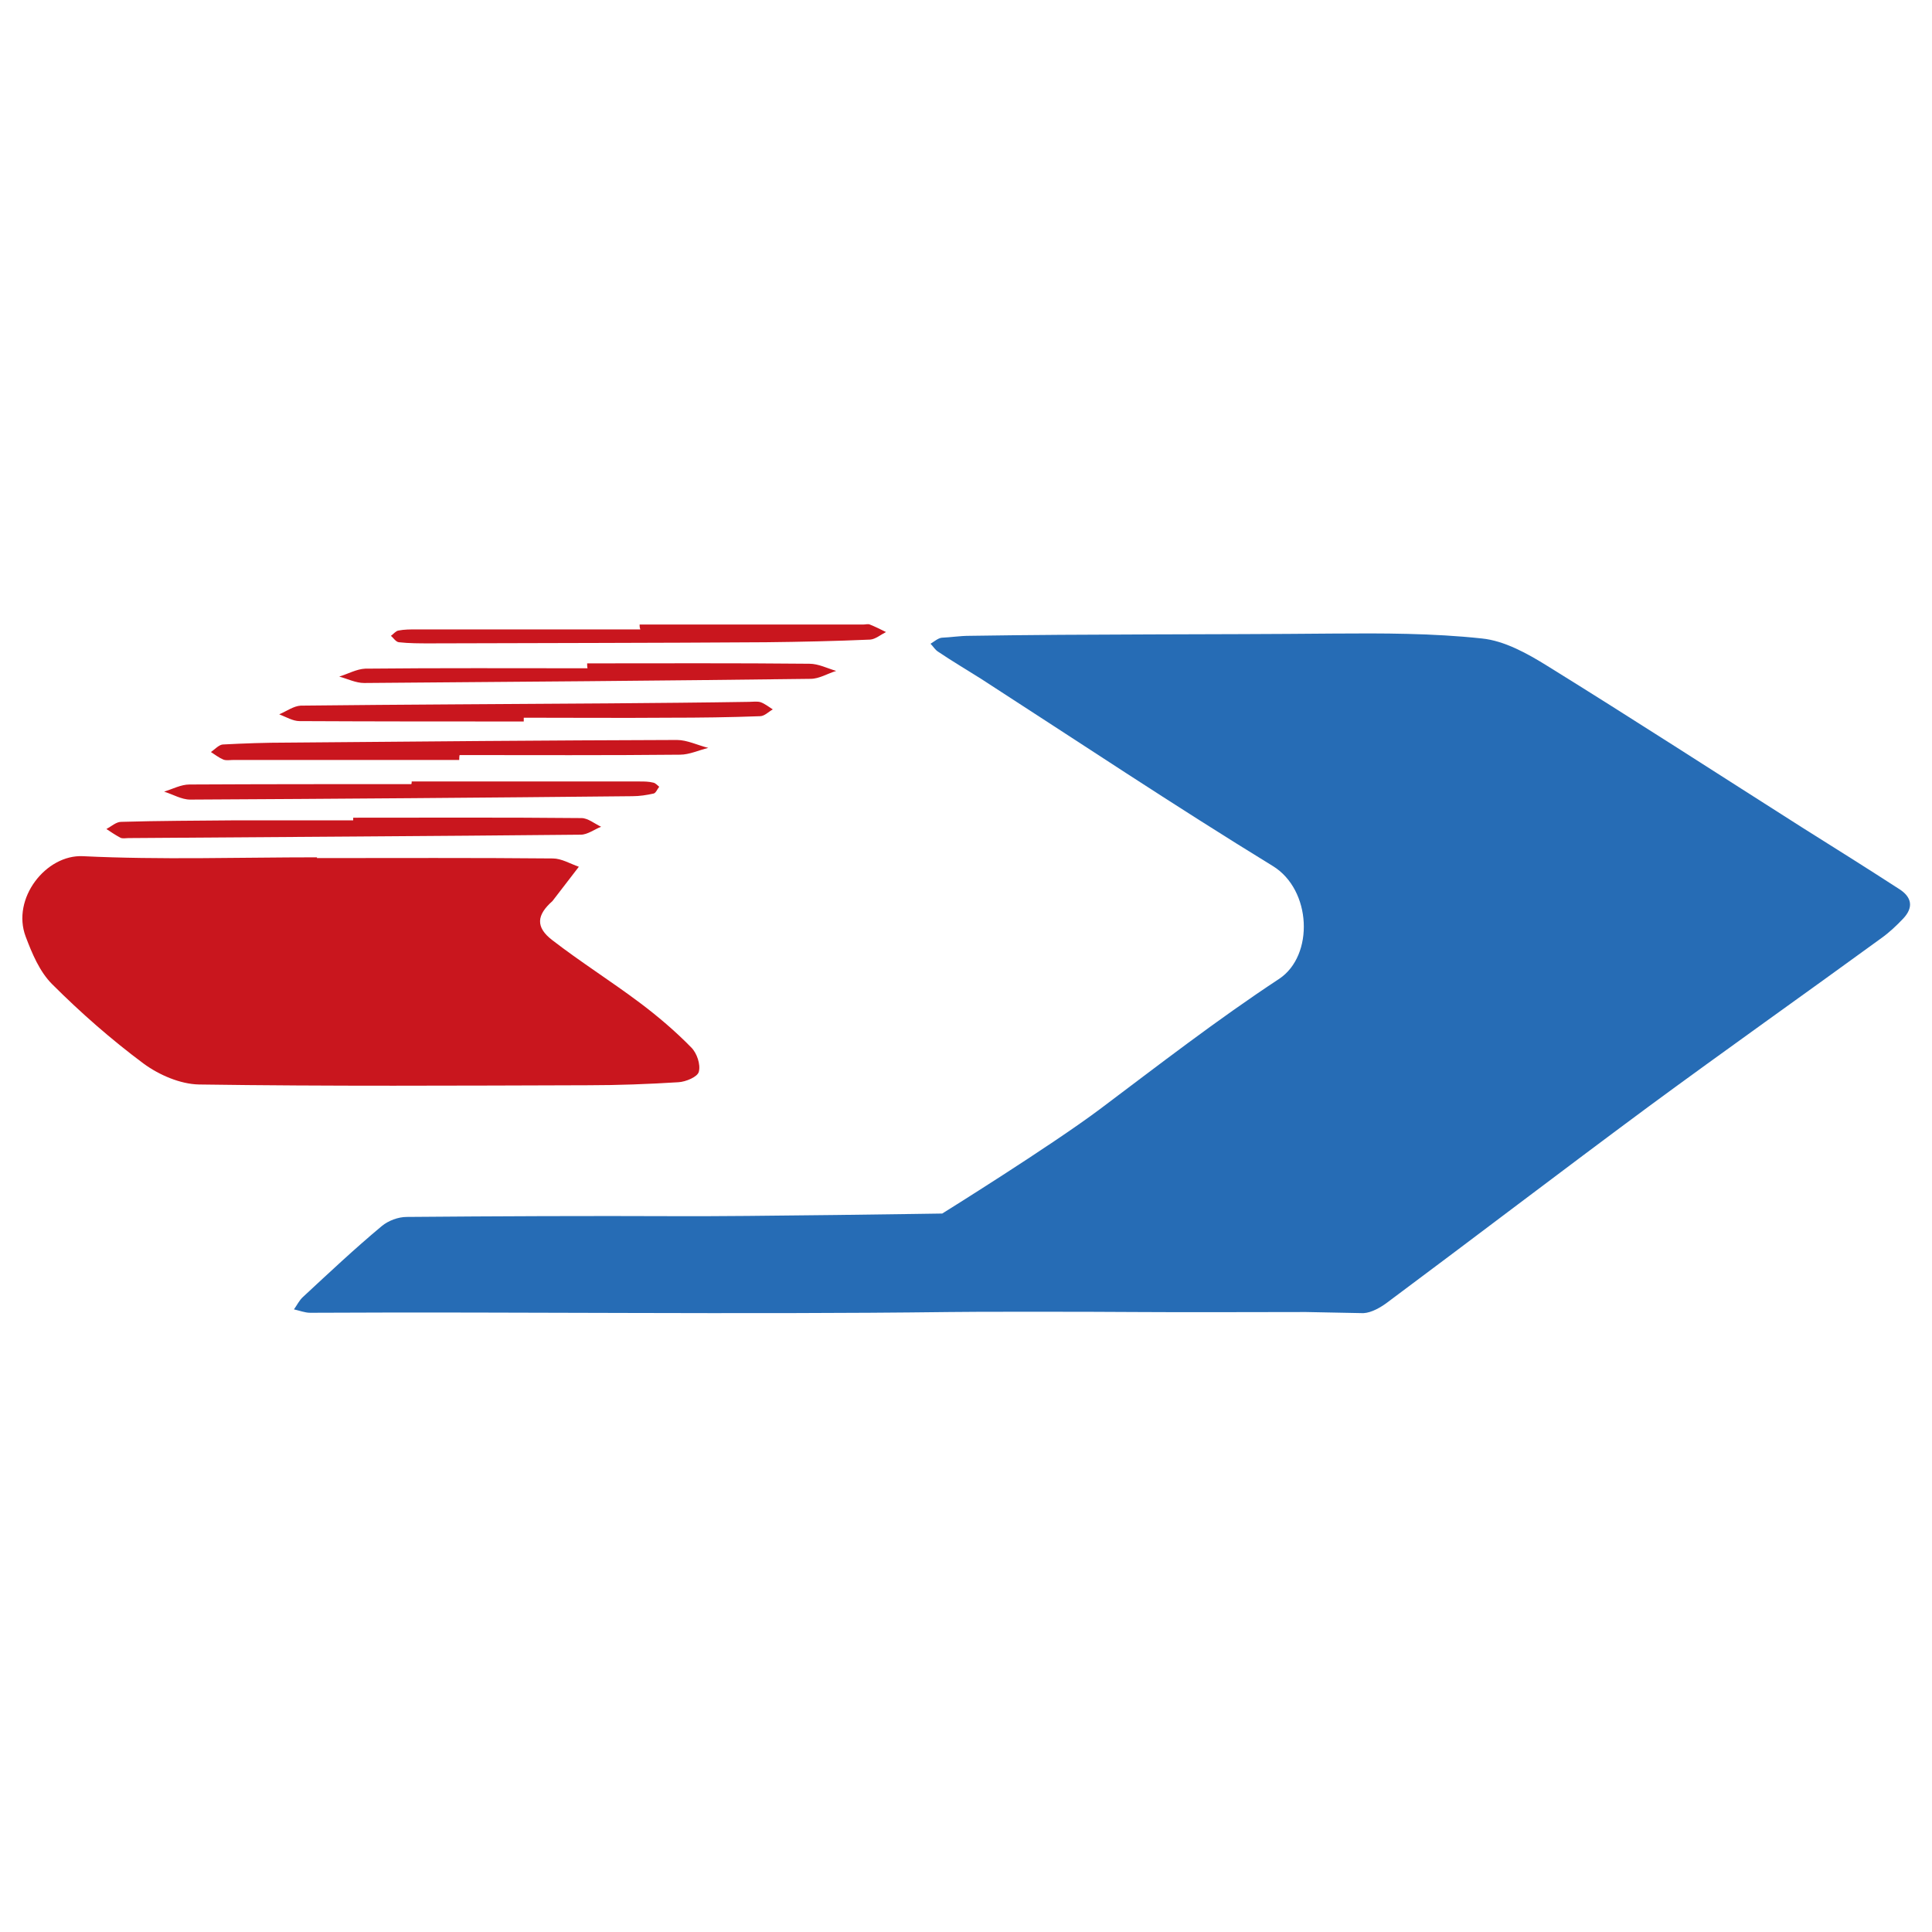
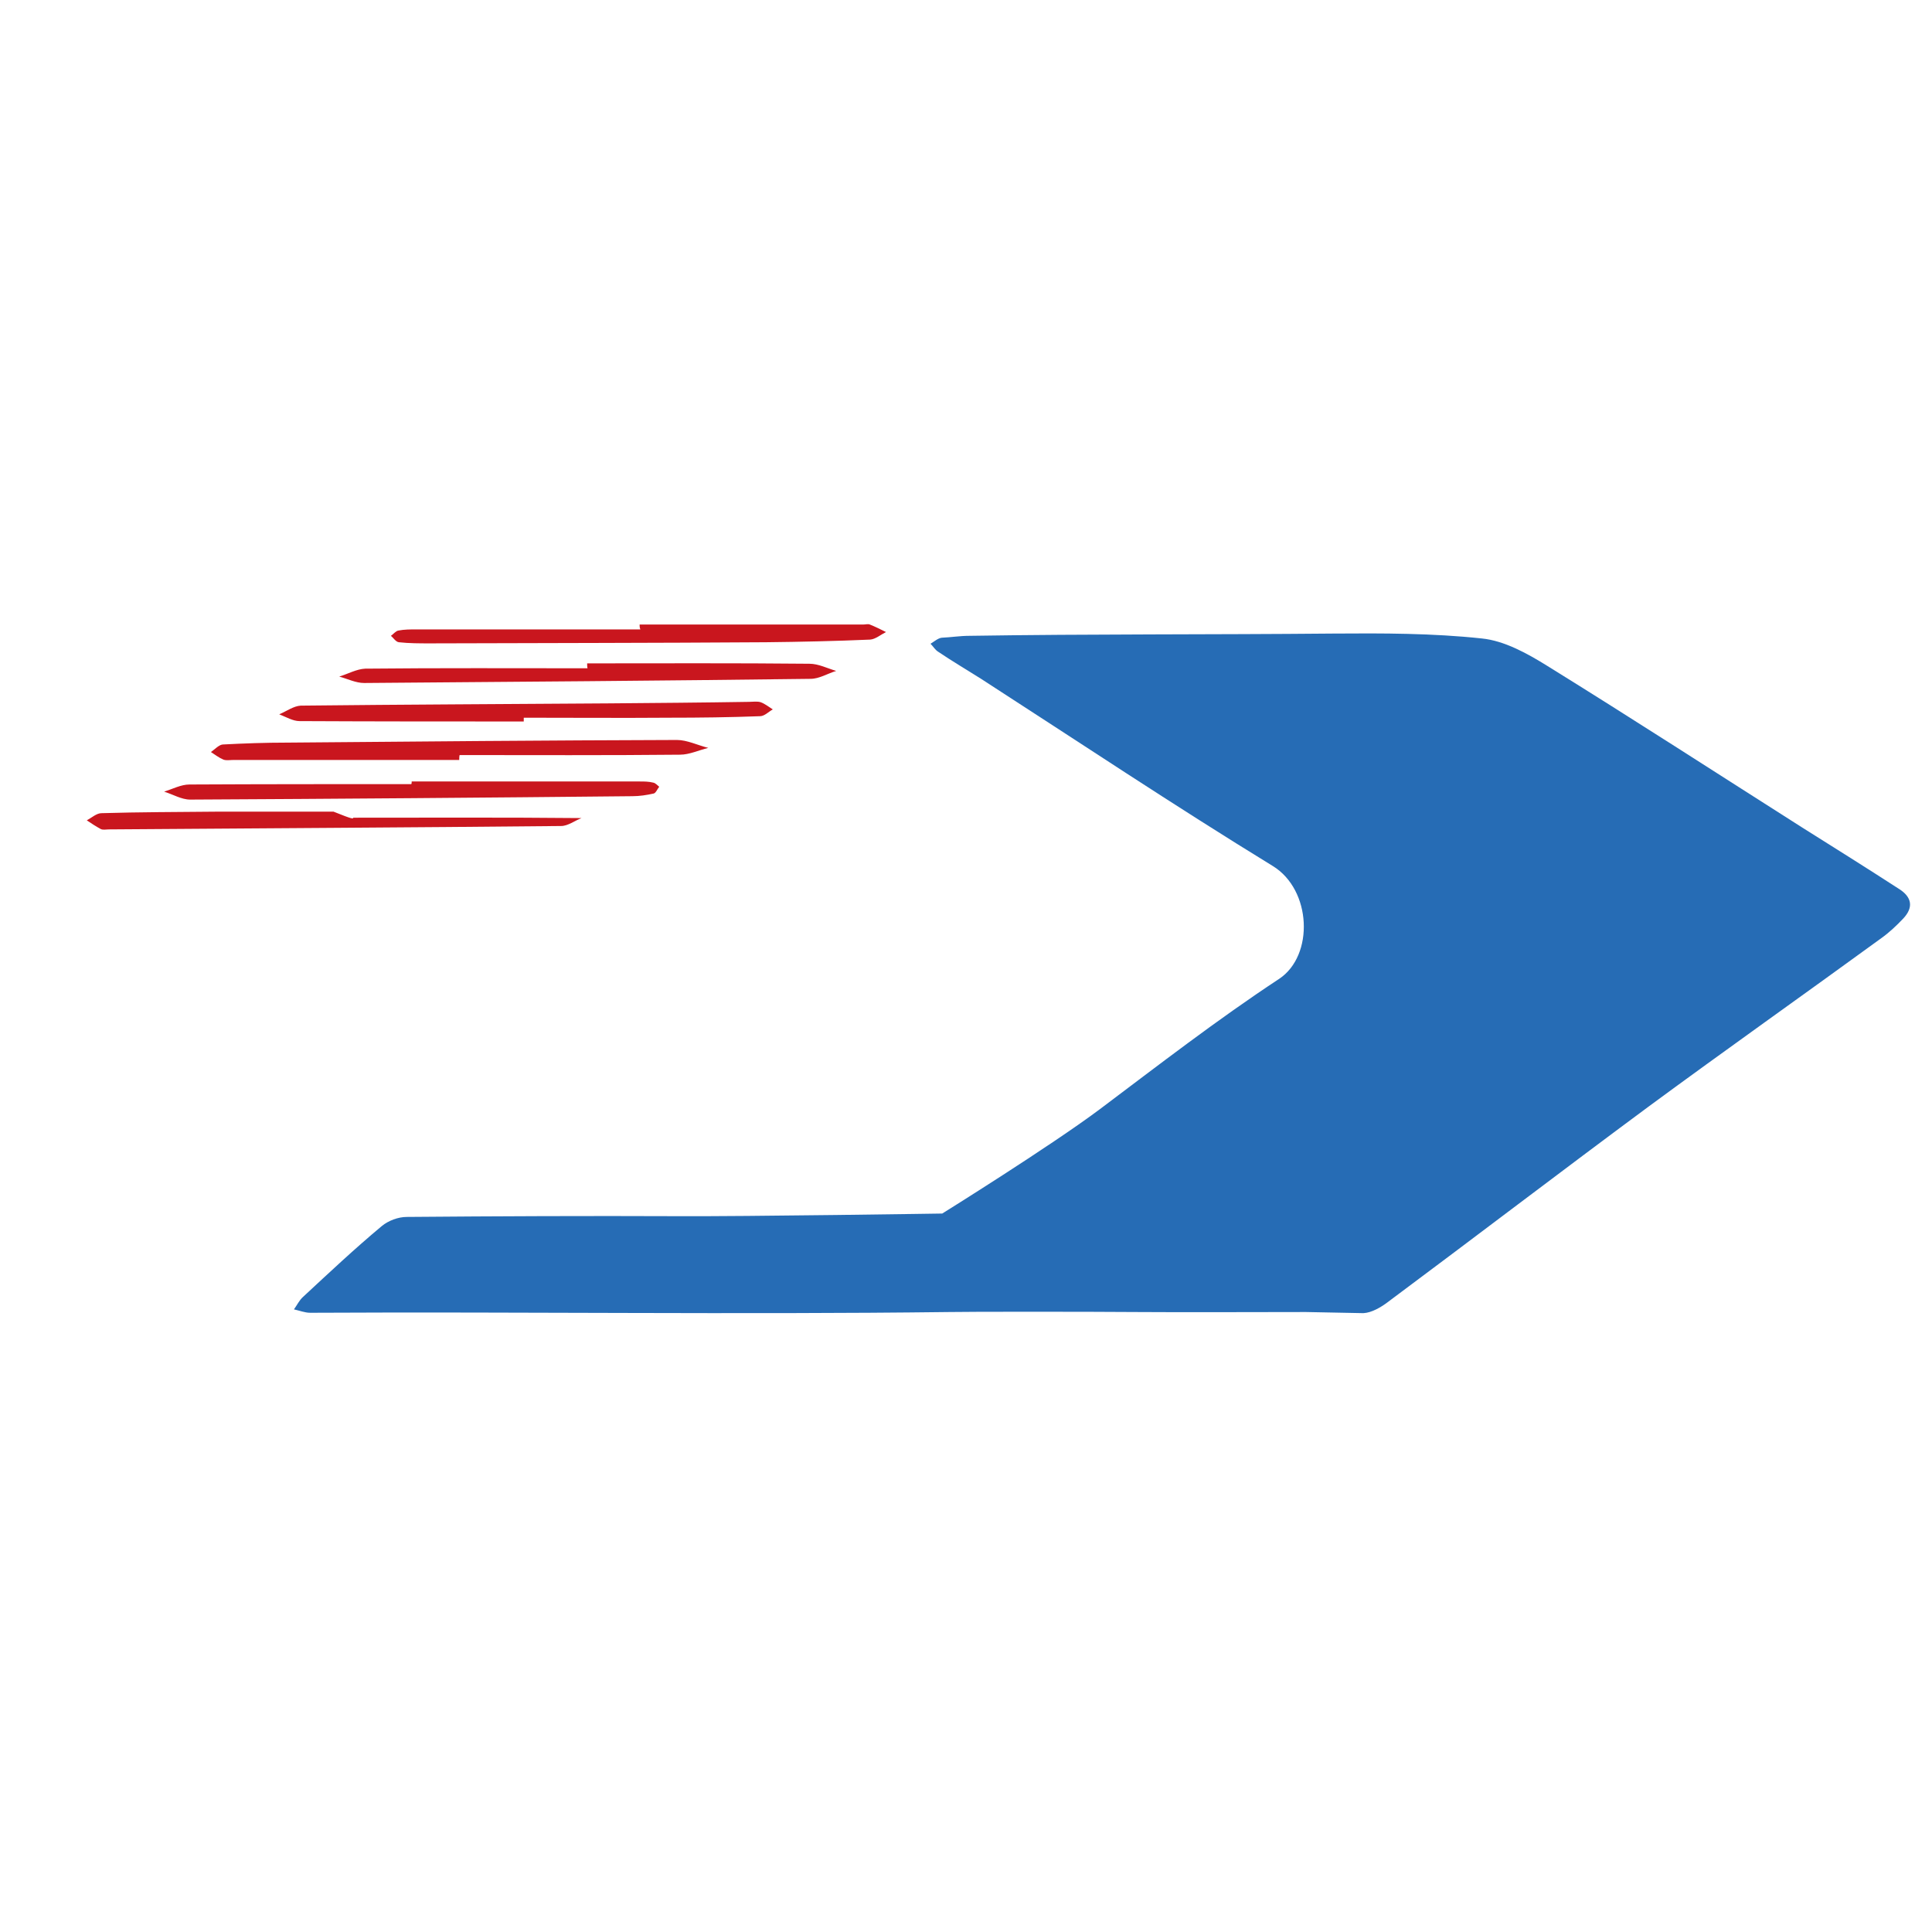
<svg xmlns="http://www.w3.org/2000/svg" x="0px" y="0px" width="500px" height="500px" viewBox="0 0 512 512">
  <g id="rw-wakasa-railway-o.svg">
    <path display="inline" fill="#266CB5" d="M346.1,347.7c-15.1,0-30.2,0.1-45.3,0c-12-0.1-44.7-0.1-49.2,0   c-56.5,0.7-113-0.1-169.4,0.2c-1.4,0-2.9-0.6-4.3-0.9c0.8-1.1,1.4-2.4,2.4-3.3c6.9-6.4,13.7-12.8,20.9-18.8   c1.7-1.4,4.3-2.4,6.6-2.4c23.9-0.2,47.9-0.3,71.8-0.2c18,0.1,70.1-0.7,70.1-0.7s28.6-17.8,41.7-27.6c15.7-11.8,31.2-23.8,47.6-34.6   c9.3-6.2,8.6-23.6-1.7-29.9c-26.1-16-51.6-33-77.3-49.6c-3.8-2.4-7.7-4.7-11.4-7.2c-0.8-0.5-1.3-1.4-2-2.1c1-0.6,2-1.5,3-1.6   c2.4-0.1,4.8-0.5,7.3-0.5c32.1-0.5,64.2-0.3,96.4-0.6c13.1-0.1,26.4-0.1,39.4,1.3c6,0.6,12.1,4,17.4,7.3c22.6,14,45,28.5,67.5,42.8   c8.6,5.4,17.2,10.8,25.7,16.3c3.3,2.1,3.9,4.8,1.1,7.8c-1.8,1.9-3.7,3.7-5.8,5.2c-20.6,15-41.4,29.7-61.9,44.8   c-23.1,17.1-46,34.6-69.1,51.8c-1.6,1.2-4.1,2.7-6.3,2.8 M334.7,320.4 M334.5,319.2" />
-     <path display="inline" fill="#C9161E" d="M146.4,238.8c-4.2,3.7-4.5,6.9-0.1,10.3c7.5,5.8,15.6,10.9,23.2,16.6   c4.8,3.6,9.5,7.6,13.7,11.9c1.5,1.5,2.5,4.5,2,6.4c-0.3,1.4-3.5,2.7-5.4,2.8c-8,0.5-16,0.8-23.9,0.8c-34.4,0.1-68.8,0.3-103.2-0.2   c-4.9-0.1-10.5-2.5-14.6-5.5c-8.6-6.4-16.7-13.5-24.3-21.1c-3.3-3.3-5.3-8.1-7-12.6c-3.8-10.1,5.4-21.8,15.2-21.3   c20.6,1,41.3,0.3,62,0.3c0,0.1,0,0.1,0,0.2c20.8,0,41.7-0.1,62.5,0.1c2.3,0,4.6,1.4,6.9,2.2" />
-     <path display="inline" fill="#C9161E" d="M93.6,216.7c20.2,0,40.3-0.1,60.5,0.1c1.7,0,3.5,1.5,5.2,2.3c-1.8,0.7-3.6,2.1-5.4,2.1   c-40,0.4-80,0.6-119.9,0.9c-0.7,0-1.5,0.2-2.1-0.1c-1.3-0.7-2.5-1.5-3.7-2.3c1.3-0.7,2.6-1.9,3.9-1.9c10.1-0.3,20.2-0.3,30.2-0.4   c10.4,0,20.9,0,31.3,0C93.6,217.2,93.6,217,93.6,216.7z" />
+     <path display="inline" fill="#C9161E" d="M93.6,216.7c20.2,0,40.3-0.1,60.5,0.1c-1.8,0.7-3.6,2.1-5.4,2.1   c-40,0.4-80,0.6-119.9,0.9c-0.7,0-1.5,0.2-2.1-0.1c-1.3-0.7-2.5-1.5-3.7-2.3c1.3-0.7,2.6-1.9,3.9-1.9c10.1-0.3,20.2-0.3,30.2-0.4   c10.4,0,20.9,0,31.3,0C93.6,217.2,93.6,217,93.6,216.7z" />
    <path display="inline" fill="#C9161E" d="M109.1,207.1c20.1,0,40.3,0,60.4,0c1.2,0,2.4,0,3.6,0.3c0.6,0.1,1.1,0.7,1.6,1.1   c-0.5,0.6-0.9,1.7-1.5,1.8c-1.8,0.4-3.7,0.7-5.6,0.7c-39.1,0.4-78.1,0.7-117.2,0.9c-2.3,0-4.6-1.4-6.9-2.1c2.2-0.7,4.5-1.9,6.7-1.9   c19.6-0.1,39.2-0.1,58.8-0.1C109.1,207.6,109.1,207.4,109.1,207.1z" />
    <path display="inline" fill="#C9161E" d="M121.7,201.4c-20,0-40,0-59.9,0c-0.9,0-1.8,0.2-2.6-0.1c-1.2-0.5-2.2-1.3-3.3-2   c1-0.7,2.1-1.9,3.1-2c5.7-0.3,11.4-0.5,17.2-0.5c34.4-0.3,68.8-0.6,103.2-0.7c2.7,0,5.5,1.4,8.3,2.1c-2.5,0.6-5,1.8-7.5,1.8   c-19.5,0.2-38.9,0.1-58.4,0.1C121.7,200.5,121.7,201,121.7,201.4z" />
    <path display="inline" fill="#C9161E" d="M138.8,191.2c-19.8,0-39.6,0-59.4-0.1c-1.8,0-3.6-1.1-5.4-1.8c1.9-0.8,3.8-2.2,5.7-2.3   c27.3-0.3,54.5-0.4,81.8-0.6c12.3-0.1,24.7-0.2,37-0.4c1,0,2.2-0.2,3.1,0.1c1.1,0.4,2.1,1.2,3.2,1.9c-1.1,0.6-2.2,1.8-3.4,1.8   c-8,0.3-16,0.4-24,0.4c-12.9,0.1-25.7,0-38.6,0C138.8,190.6,138.8,190.9,138.8,191.2z" />
    <path display="inline" fill="#C9161E" d="M169.5,165.5c19.8,0,39.6,0,59.4,0c0.5,0,1.1-0.2,1.6,0c1.5,0.6,2.9,1.3,4.3,2   c-1.4,0.7-2.8,1.9-4.2,2c-9.2,0.4-18.4,0.6-27.6,0.7c-29.7,0.2-59.3,0.2-89,0.3c-2.8,0-5.6,0-8.3-0.3c-0.8-0.1-1.4-1.1-2.1-1.7   c0.7-0.5,1.3-1.3,2-1.4c1.5-0.3,3.1-0.3,4.7-0.3c19.8,0,39.6,0,59.4,0C169.5,166.3,169.5,165.9,169.5,165.5z" />
    <path display="inline" fill="#C9161E" d="M155.6,175.8c19.6,0,39.3-0.1,58.9,0.1c2.4,0,4.7,1.2,7.1,1.9c-2.3,0.7-4.5,2.1-6.8,2.1   c-39.4,0.5-78.9,0.8-118.3,1.1c-2.2,0-4.4-1.1-6.6-1.7c2.3-0.7,4.6-2,6.9-2.1c19.6-0.2,39.3-0.1,58.9-0.1   C155.6,176.7,155.6,176.2,155.6,175.8z" />
  </g>
</svg>